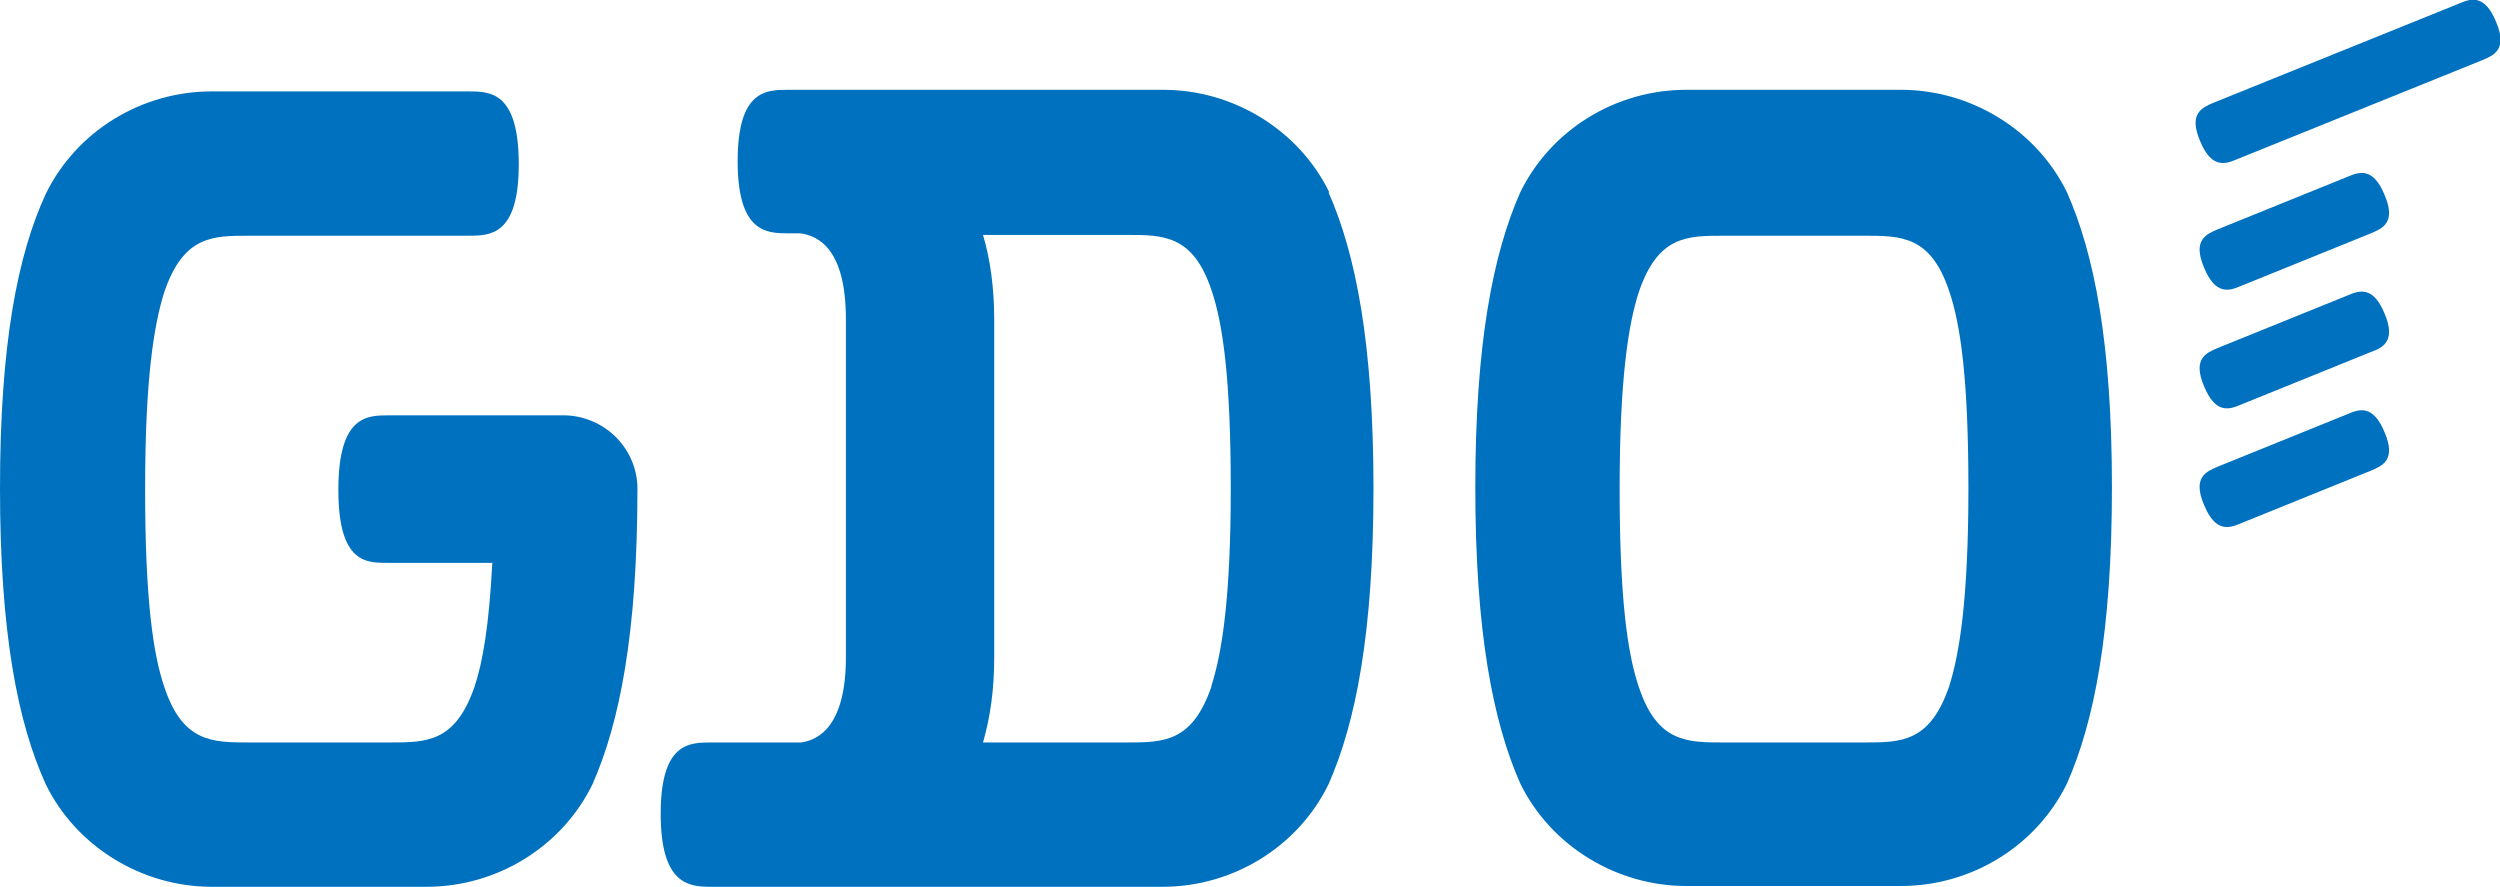
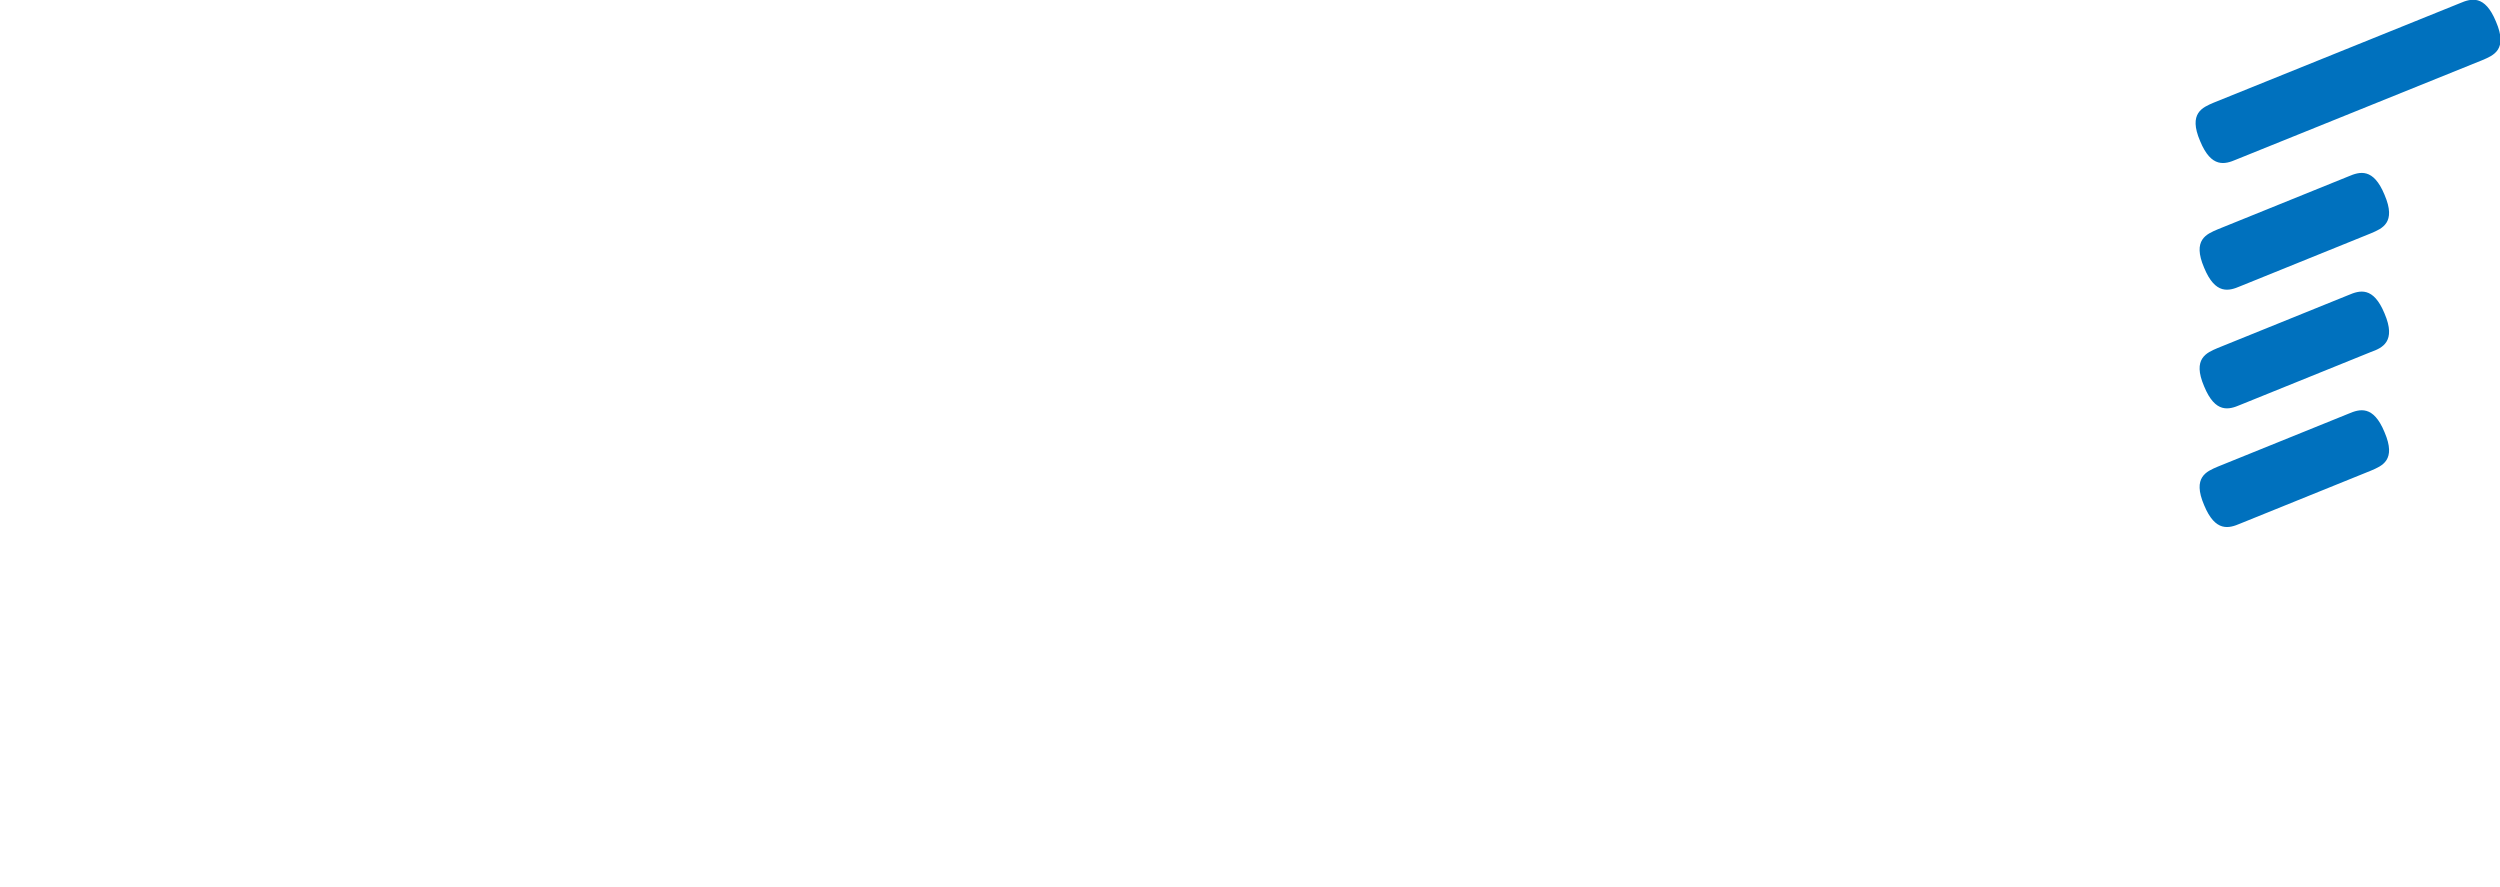
<svg xmlns="http://www.w3.org/2000/svg" id="_レイヤー_1" data-name="レイヤー_1" version="1.1" viewBox="0 0 311.8 110.6">
  <defs>
    <style>
      .st0 {
        fill: #0071be;
      }
    </style>
  </defs>
-   <path class="st0" d="M257.8,24c-3.8-7.8-12-12.8-20.7-12.8h-26.8c-8.8,0-16.9,5-20.7,12.8-3.4,7.7-5.6,18.9-5.6,36.8,0,18,2.2,29.2,5.6,36.9,3.8,7.8,12,12.8,20.7,12.8h26.8c8.8,0,16.9-5,20.7-12.8,3.4-7.7,5.6-18.9,5.6-36.9,0-18-2.2-29.1-5.6-36.8M243.1,85.6h0c-2.4,7-6,7-10.6,7h-17.5c-4.6,0-8.3,0-10.6-6.9h0s.9,2.7,0,0c-1.4-4.1-2.4-10.9-2.4-24.7,0-13.8,1.1-20.6,2.4-24.6.9-2.8,0,0,0,0h0c2.4-7,6-7,10.6-7h17.5c4.6,0,8.3,0,10.6,6.9h0s-.9-2.7,0,0c1.4,4.1,2.4,10.8,2.4,24.6,0,13.8-1.1,20.6-2.4,24.7-.9,2.8,0,0,0,0h0ZM79.5,60.9h0c0-2.4-1-4.7-2.7-6.4-1.7-1.7-4.1-2.7-6.5-2.7h-21.8c-2.7,0-6.3,0-6.3,9.3s3.6,9.1,6.3,9.1h12.9c-.4,7.8-1.2,12.4-2.2,15.4-.9,2.8,0,0,0,0h0c-2.4,7-6,7-10.6,7h-17.5c-4.6,0-8.3,0-10.6-6.9h0c0,0,.9,2.7,0,0-1.4-4.1-2.4-10.9-2.4-24.7,0-13.8,1.1-20.5,2.4-24.6.9-2.8,0,0,0,0h0c2.4-7,6-7,10.6-7h27.3c2.7,0,6.3,0,6.3-8.9,0-9.1-3.6-9.1-6.3-9.1h-32c-8.8,0-16.9,5-20.7,12.8C2.2,31.8,0,42.9,0,60.9c0,18,2.2,29.2,5.7,36.9,3.8,7.8,12,12.8,20.7,12.8h26.8c8.8,0,16.9-5,20.7-12.8,3.4-7.7,5.6-18.9,5.6-36.8h0,0s0,0,0,0M165.8,24c-3.8-7.8-12-12.8-20.7-12.8h-46.8c-2.7,0-6.3,0-6.3,8.9s3.6,9,6.3,9h1.5c2.3.3,5.7,2,5.7,10.7v42.2c0,8.4-3.3,10.3-5.6,10.6h-11.2c-2.7,0-6.3,0-6.3,8.9s3.6,9.1,6.3,9.1h56.3c8.8,0,16.9-5,20.7-12.8,3.4-7.7,5.6-18.9,5.6-36.9,0-18-2.2-29.2-5.6-36.9M151.1,85.6c-.9,2.7,0,0,0,0h0c-2.4,7-6,7-10.6,7h-17.9c.9-3.1,1.4-6.6,1.4-10.6v-42.1c0-4-.5-7.6-1.4-10.6h17.9c4.6,0,8.3,0,10.6,6.9h0s-.9-2.7,0,0c1.4,4.1,2.4,10.9,2.4,24.7,0,13.8-1.1,20.5-2.4,24.6h0Z" />
  <path class="st0" d="M311.3,2.7c-1.4-3.4-3.1-2.9-4.5-2.3l-30.7,12.4c-1.4.6-3.2,1.3-1.7,4.8,1.4,3.4,3.1,2.9,4.5,2.3h0l30.7-12.4h0c1.4-.6,3.2-1.3,1.7-4.8h0ZM292.9,51.6l-16.3,6.6c-1.4.6-3.2,1.3-1.7,4.8,1.4,3.4,3.1,2.9,4.5,2.3l16.3-6.6h0c1.4-.6,3.2-1.3,1.7-4.8-1.4-3.4-3.1-2.9-4.5-2.3h0ZM292.9,36.8l-16.3,6.6c-1.4.6-3.2,1.3-1.7,4.8,1.4,3.4,3.1,2.9,4.5,2.3l16.3-6.6h0c1.4-.5,3.2-1.3,1.7-4.8-1.4-3.4-3.1-2.9-4.5-2.3h0ZM292.9,22l-16.3,6.6c-1.4.6-3.2,1.3-1.7,4.8,1.4,3.4,3.1,2.9,4.5,2.3l16.3-6.6c1.4-.6,3.2-1.3,1.7-4.8-1.4-3.4-3.1-2.9-4.5-2.3h0Z" />
</svg>